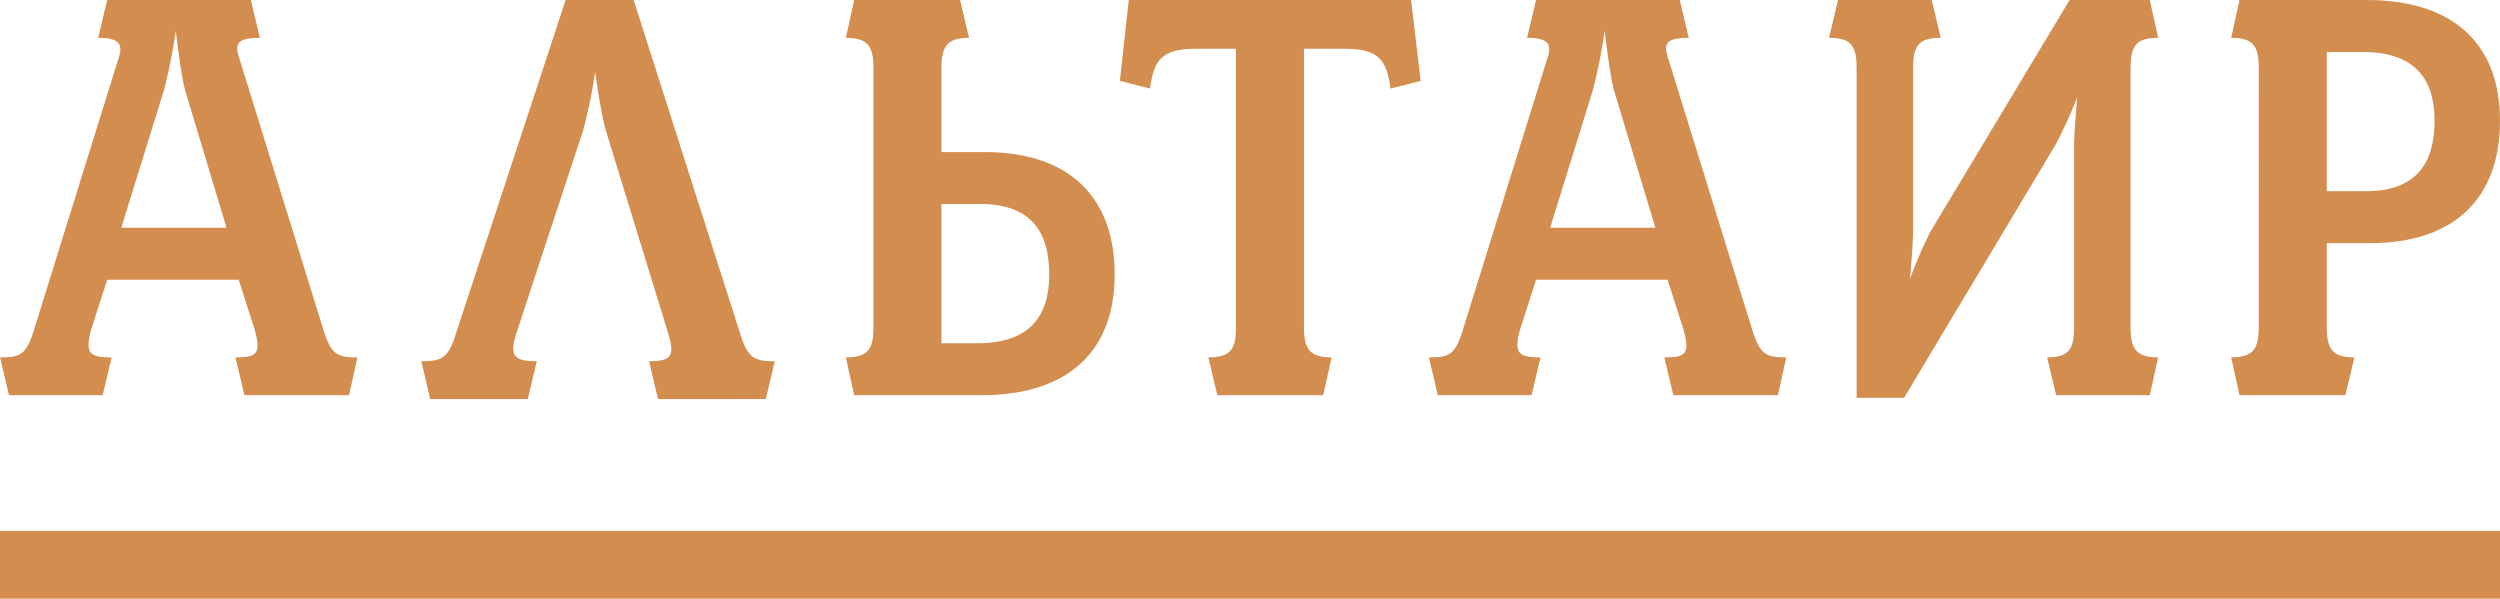
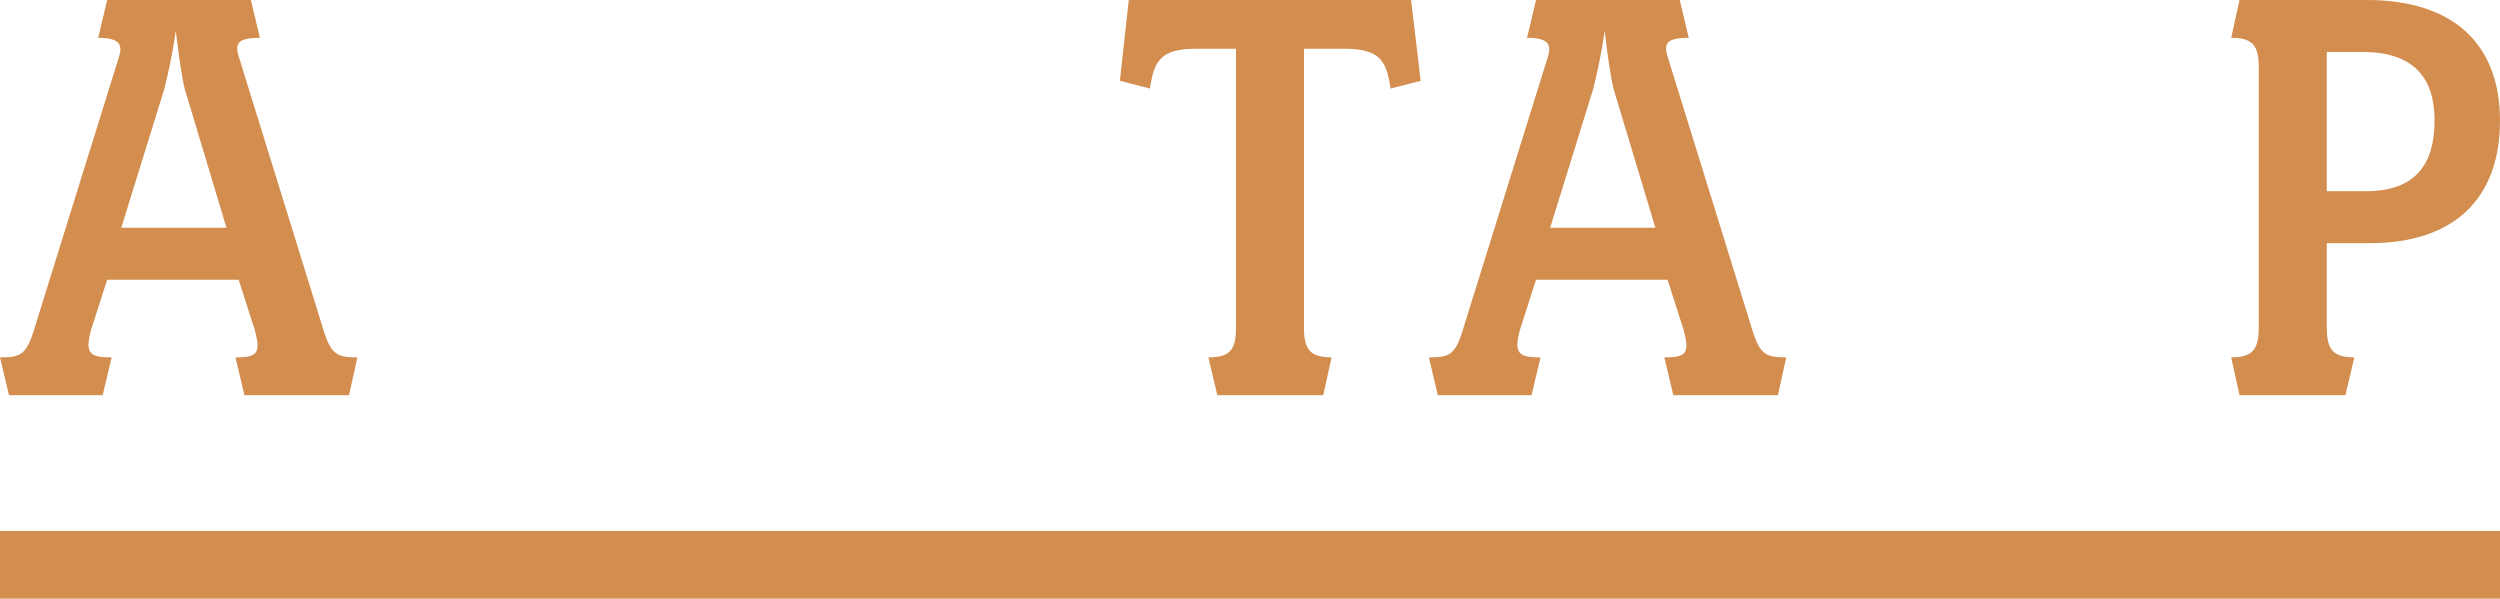
<svg xmlns="http://www.w3.org/2000/svg" id="Слой_1" data-name="Слой 1" viewBox="0 0 182.764 43.764">
  <defs>
    <style>.cls-1{fill:#d38d4e;}</style>
  </defs>
  <path class="cls-1" d="M25.517,28.893H17.871l-.656-2.767c1.594,0,1.876-.282,1.406-2.017L17.449,20.45H7.834L6.661,24.109c-.47,1.735-.093,2.017,1.5,2.017l-.657,2.767H.657L0,26.126c1.5,0,1.923-.187,2.487-2.017L8.678,4.221c.328-.984.047-1.454-1.5-1.454L7.834,0H18.341L19,2.767c-1.642,0-1.83.422-1.548,1.36l6.192,19.982c.562,1.83,1.031,2.017,2.485,2.017ZM13.509,6.519c-.328-1.359-.657-4.268-.657-4.268a41.871,41.871,0,0,1-.844,4.268L8.866,16.651h7.692Z" />
-   <path class="cls-1" d="M33.329,24.392,41.351,0h4.972L54.11,24.392c.562,1.829,1.078,2.016,2.532,2.016l-.657,2.767H48.106l-.657-2.767c1.688,0,1.876-.422,1.407-2.016l-4.6-14.964c-.375-1.454-.75-4.174-.75-4.174a39.372,39.372,0,0,1-.844,4.174L37.739,24.392c-.516,1.641-.14,2.016,1.5,2.016l-.657,2.767h-7.13L30.8,26.408C32.345,26.408,32.767,26.173,33.329,24.392Z" />
-   <path class="cls-1" d="M81.491,20.075c0,5.489-3.284,8.818-9.756,8.818H62.447l-.609-2.767c1.594,0,2.016-.562,2.016-2.205V4.972c0-1.6-.422-2.205-2.016-2.205L62.447,0h7.74l.657,2.767c-1.6,0-2.018.61-2.018,2.205v6.144h3.143C78.207,11.116,81.491,14.447,81.491,20.075Zm-4.785,0c0-3.142-1.359-5.16-5.018-5.16H68.826V25.094h2.627C75.347,25.094,76.706,23.031,76.706,20.075Z" />
  <path class="cls-1" d="M101.658,6.473c-.282-1.97-.751-2.909-3.331-2.909h-3V23.921c0,1.6.422,2.205,2.018,2.205l-.61,2.767h-7.74l-.656-2.767c1.641,0,2.016-.609,2.016-2.205V3.564H87.4c-2.58,0-3.049.939-3.33,2.909l-2.2-.563L82.52,0h20.639l.7,5.91Z" />
  <path class="cls-1" d="M129.976,28.893H122.33l-.656-2.767c1.594,0,1.876-.282,1.406-2.017l-1.172-3.659h-9.615l-1.173,3.659c-.47,1.735-.093,2.017,1.5,2.017l-.657,2.767h-6.848l-.657-2.767c1.5,0,1.923-.187,2.487-2.017l6.191-19.888c.328-.984.046-1.454-1.5-1.454L112.293,0H122.8l.656,2.767c-1.642,0-1.829.422-1.548,1.36L128.1,24.109c.562,1.83,1.031,2.017,2.485,2.017ZM117.968,6.519c-.328-1.359-.657-4.268-.657-4.268a41.871,41.871,0,0,1-.844,4.268l-3.142,10.132h7.692Z" />
-   <path class="cls-1" d="M133.714,2.767,134.371,0h6.849l.656,2.767c-1.594,0-2.017.563-2.017,2.205V16.7c0,1.267-.234,3.706-.234,3.706a32.182,32.182,0,0,1,1.5-3.471L151.3,0h5.863l.61,2.767c-1.594,0-2.016.563-2.016,2.205V23.921c0,1.6.422,2.205,2.016,2.205l-.61,2.767h-6.848l-.657-2.767c1.6,0,1.971-.609,1.971-2.205V10.647c0-1.032.234-3.564.234-3.564a34,34,0,0,1-1.548,3.424L139.2,29.081h-3.472V4.972C135.731,3.33,135.309,2.767,133.714,2.767Z" />
  <path class="cls-1" d="M173.241,17.777H170.1v6.144c0,1.6.422,2.205,2.017,2.205l-.656,2.767h-7.74l-.609-2.767c1.594,0,2.016-.609,2.016-2.205V4.972c0-1.642-.422-2.205-2.016-2.205L163.72,0h9.288c6.472,0,9.756,3.33,9.756,8.818C182.764,14.446,179.48,17.777,173.241,17.777ZM172.726,3.8H170.1V13.978h2.862c3.658,0,5.018-2.017,5.018-5.16C177.979,5.862,176.619,3.8,172.726,3.8Z" />
  <rect class="cls-1" y="38.815" width="182.764" height="4.949" />
</svg>